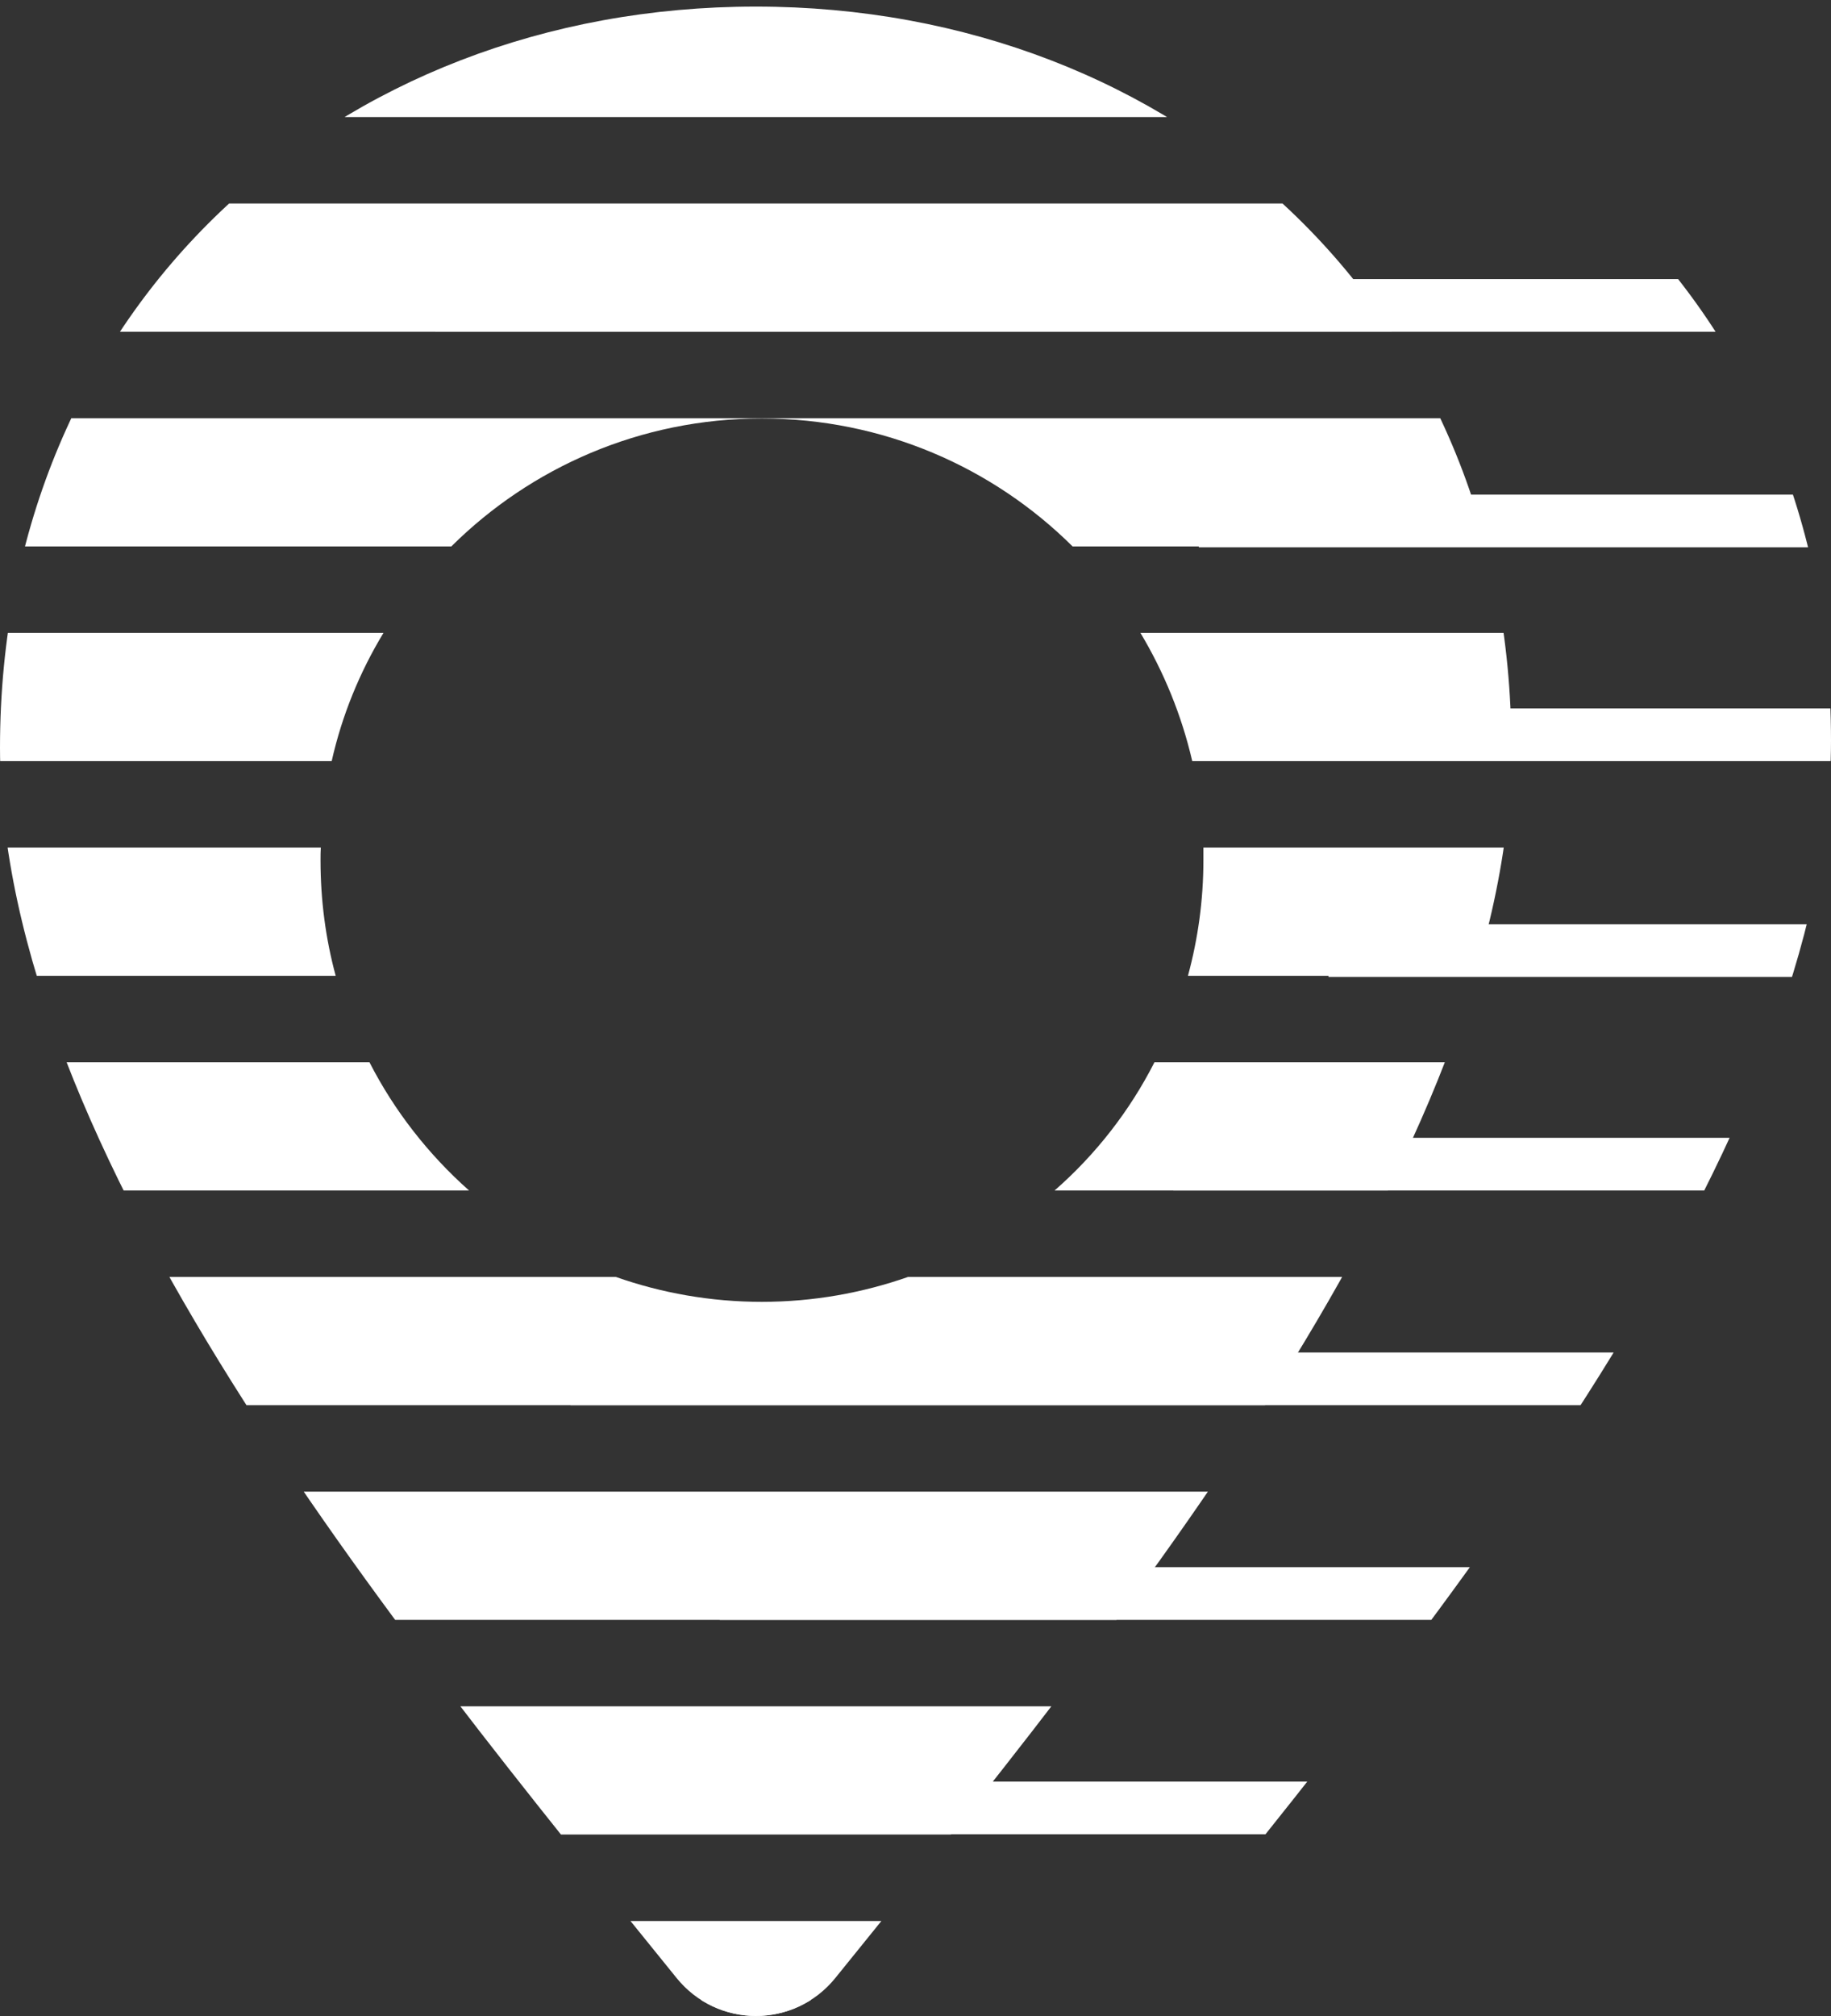
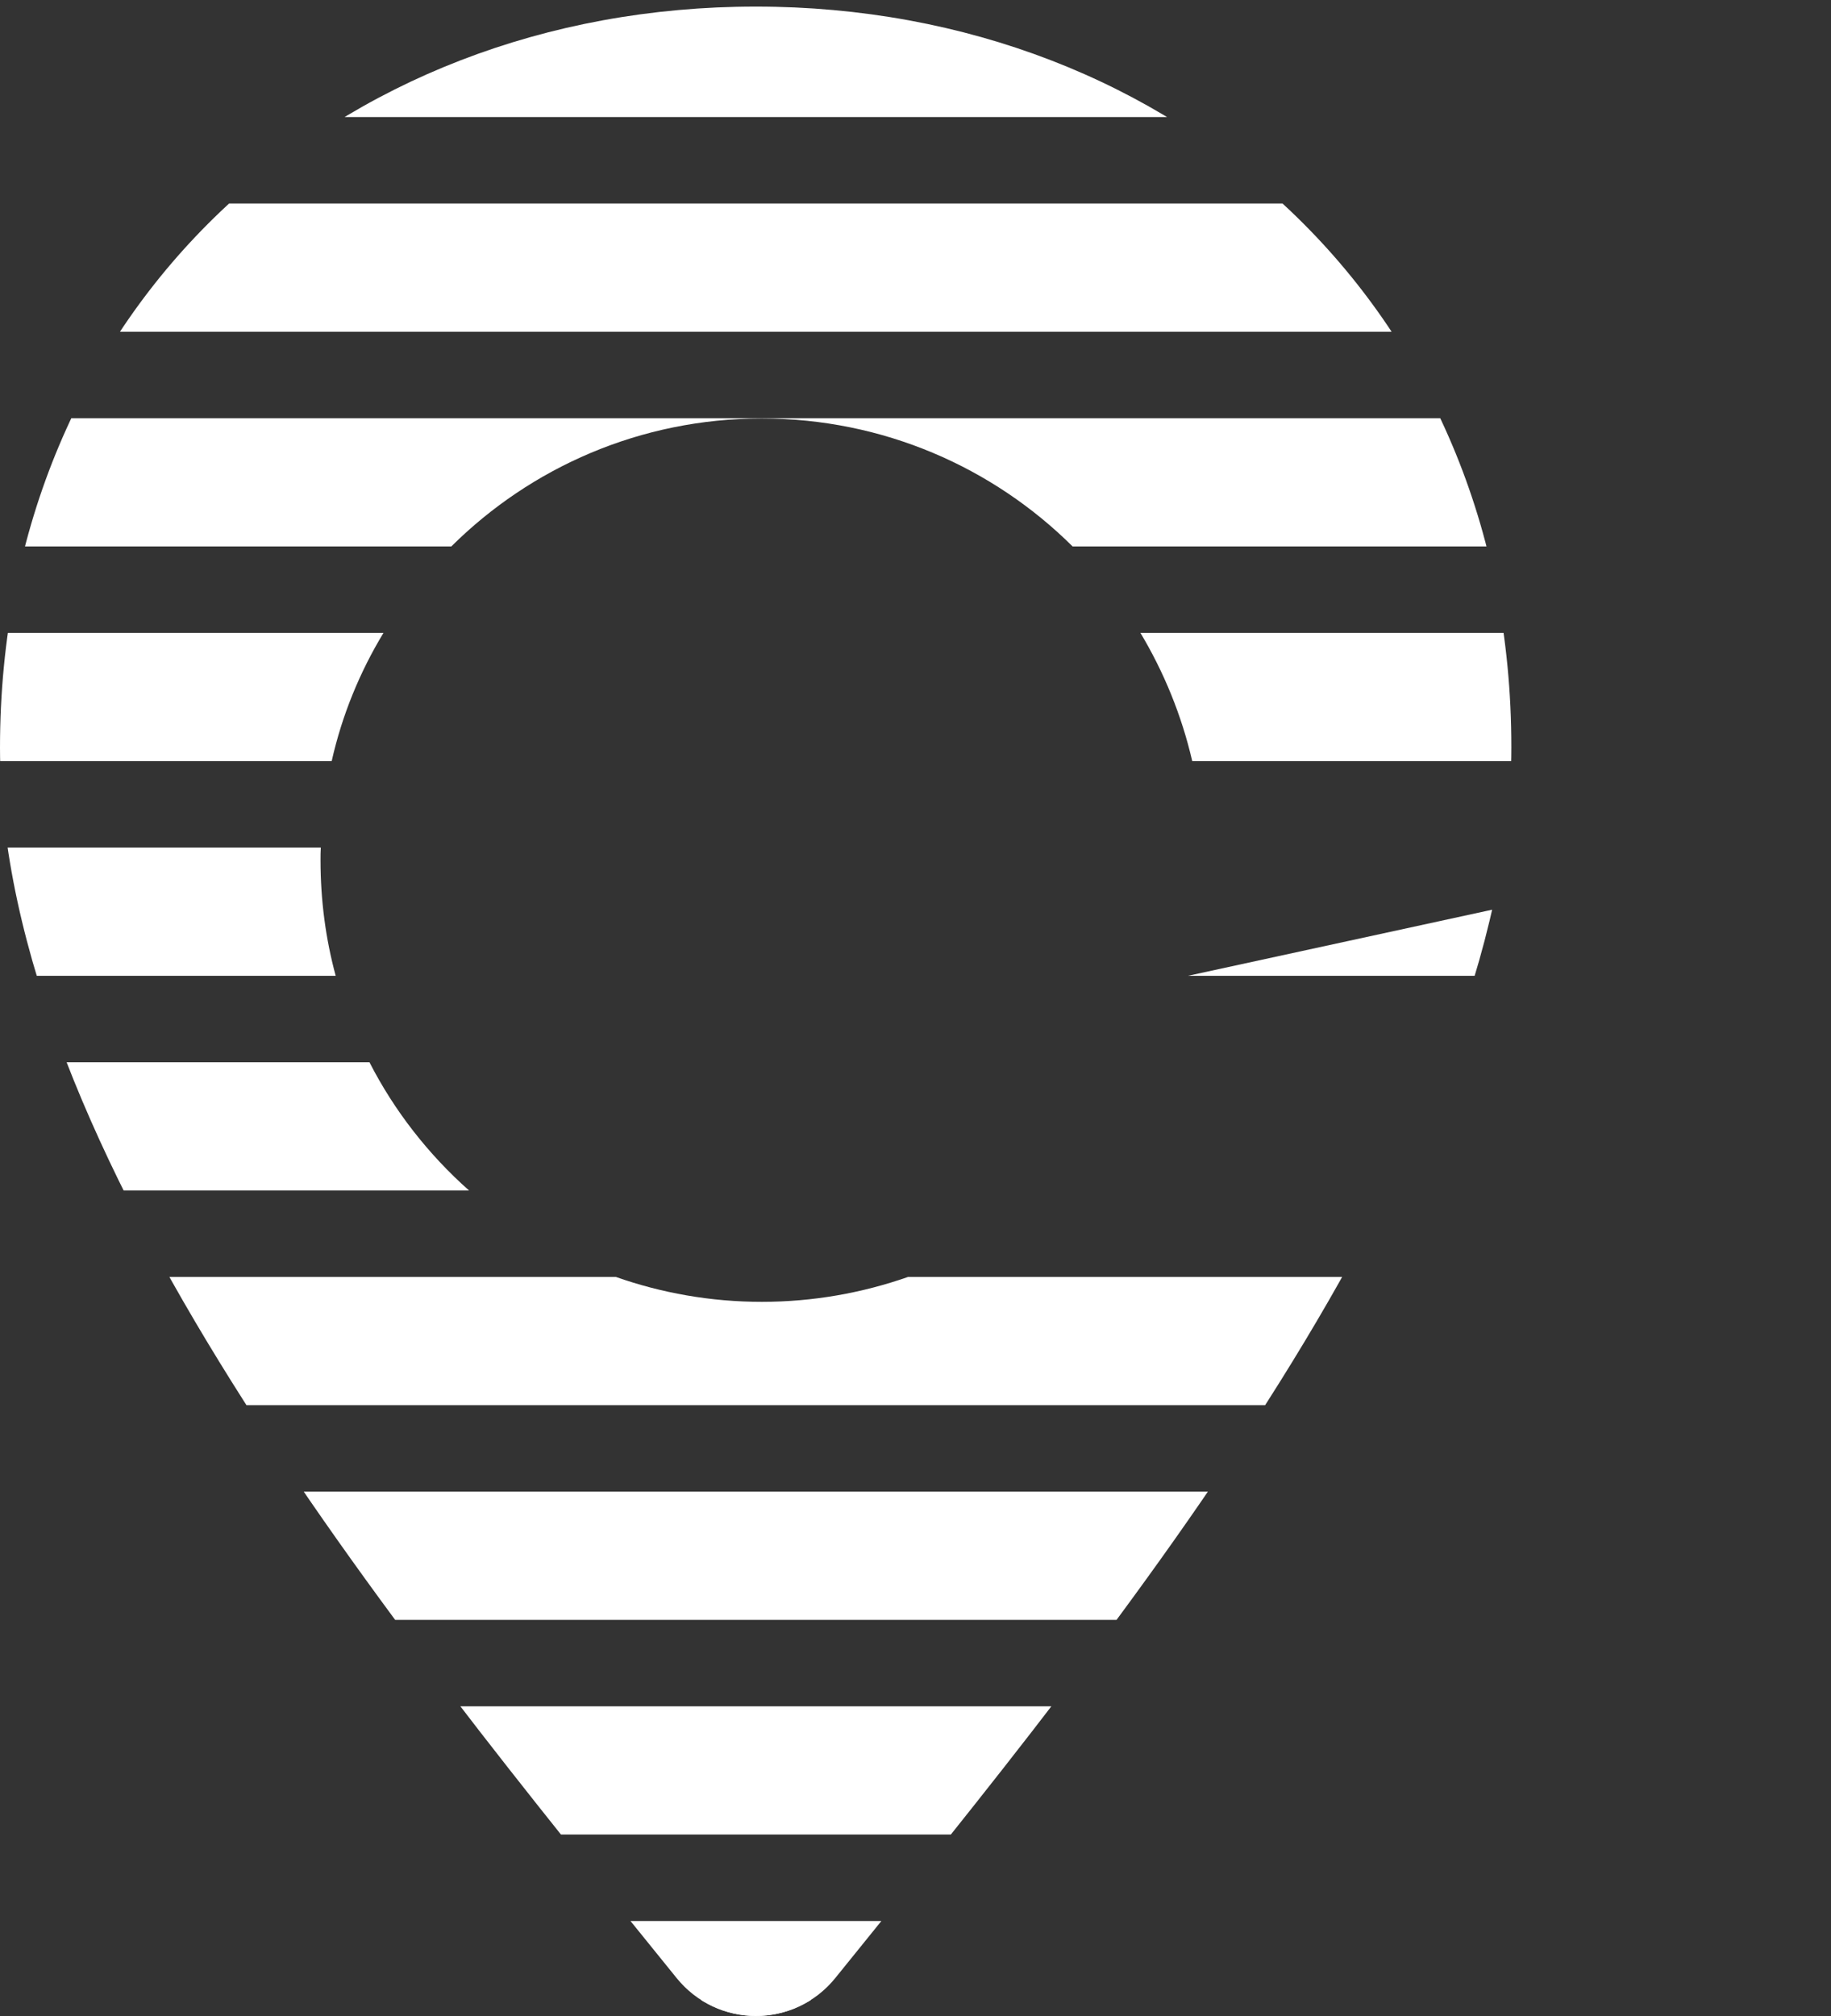
<svg xmlns="http://www.w3.org/2000/svg" id="Layer_1" data-name="Layer 1" viewBox="0 0 63.98 70.43">
  <rect x="0" y="0" width="63.98" height="70.43" fill="#333333" stroke="none" />
  <defs>
    <style>
      .cls-1 {
        fill: #fff;
      }

      .cls-2 {
        fill: none;
      }

      .cls-3 {
        clip-path: url(#clippath-1);
      }

      .cls-4 {
        clip-path: url(#clippath);
      }
    </style>
    <clipPath id="clippath">
      <path class="cls-2" d="M0,26.12C0,10.69,11.75.23,26.41.23s26.41,10.46,26.4,25.88c0,14.06-13.67,30.68-23.62,42.99-1.43,1.77-4.12,1.77-5.55,0C13.68,56.79.01,40.17,0,26.12Z" />
    </clipPath>
    <clipPath id="clippath-1">
-       <path class="cls-2" d="M11.17,25.88c-.01-15.42,11.75-25.88,26.41-25.88s26.41,10.46,26.4,25.88c0,14.06-13.67,30.68-23.62,42.99-1.43,1.77-4.12,1.77-5.55,0-9.96-12.31-23.62-28.93-23.63-42.99h-.01Z" />
-     </clipPath>
+       </clipPath>
  </defs>
  <g class="cls-4">
    <g>
      <g>
        <rect class="cls-1" x="-9.99" y="-.39" width="72.12" height="4.48" />
        <rect class="cls-1" x="-9.99" y="7.11" width="72.12" height="4.48" />
        <path class="cls-1" d="M62.13,14.61v4.48h-24.65c-2.78-2.76-6.62-4.47-10.86-4.47s-8.07,1.71-10.85,4.47H-9.99v-4.48s72.12,0,72.12,0Z" />
        <g>
          <path class="cls-1" d="M-9.99,22.11H13.4c-.83,1.37-1.45,2.88-1.81,4.48H-9.99v-4.48Z" />
          <path class="cls-1" d="M62.13,22.11v4.48h-20.47c-.37-1.6-.99-3.11-1.81-4.48,0,0,22.28,0,22.28,0Z" />
        </g>
        <g>
          <path class="cls-1" d="M11.2,30.05c0,1.4.18,2.75.53,4.04H-9.99v-4.48H11.21c-.01.14-.01.29-.01.44Z" />
-           <path class="cls-1" d="M62.13,29.61v4.48h-20.62c.35-1.29.54-2.64.54-4.04,0-.15,0-.3,0-.44,0,0,20.09,0,20.09,0Z" />
+           <path class="cls-1" d="M62.13,29.61v4.48h-20.62Z" />
        </g>
        <g>
          <path class="cls-1" d="M16.39,41.59H-9.99v-4.48H12.91c.87,1.7,2.06,3.22,3.48,4.48Z" />
-           <path class="cls-1" d="M62.13,37.11v4.48h-25.28c1.43-1.25,2.62-2.77,3.49-4.48h21.79Z" />
        </g>
        <path class="cls-1" d="M62.13,44.61v4.48H-9.99v-4.48h31.51c1.59.56,3.31.87,5.1.87s3.51-.31,5.11-.87h30.4Z" />
        <rect class="cls-1" x="-9.99" y="52.11" width="72.12" height="4.48" />
        <rect class="cls-1" x="-9.99" y="59.61" width="72.12" height="4.48" />
        <rect class="cls-1" x="-9.99" y="67.11" width="72.12" height="4.48" />
      </g>
      <rect class="cls-1" x="18.09" y="69.86" width="16.63" height="1.73" />
    </g>
  </g>
  <g class="cls-3">
    <g>
      <rect class="cls-1" x="-1.26" y="9.75" width="77" height="1.84" />
-       <rect class="cls-1" x="41.89" y="17.28" width="34" height="1.84" />
      <rect class="cls-1" x="42.83" y="24.75" width="31.46" height="1.84" />
      <rect class="cls-1" x="46.42" y="32.29" width="29.46" height="1.84" />
      <rect class="cls-1" x="41" y="39.75" width="34.67" height="1.84" />
-       <rect class="cls-1" x="-1.11" y="47.25" width="77" height="1.84" />
      <rect class="cls-1" x="-1.11" y="54.75" width="77" height="1.84" />
-       <rect class="cls-1" x="-.19" y="62.24" width="77" height="1.84" />
    </g>
  </g>
</svg>